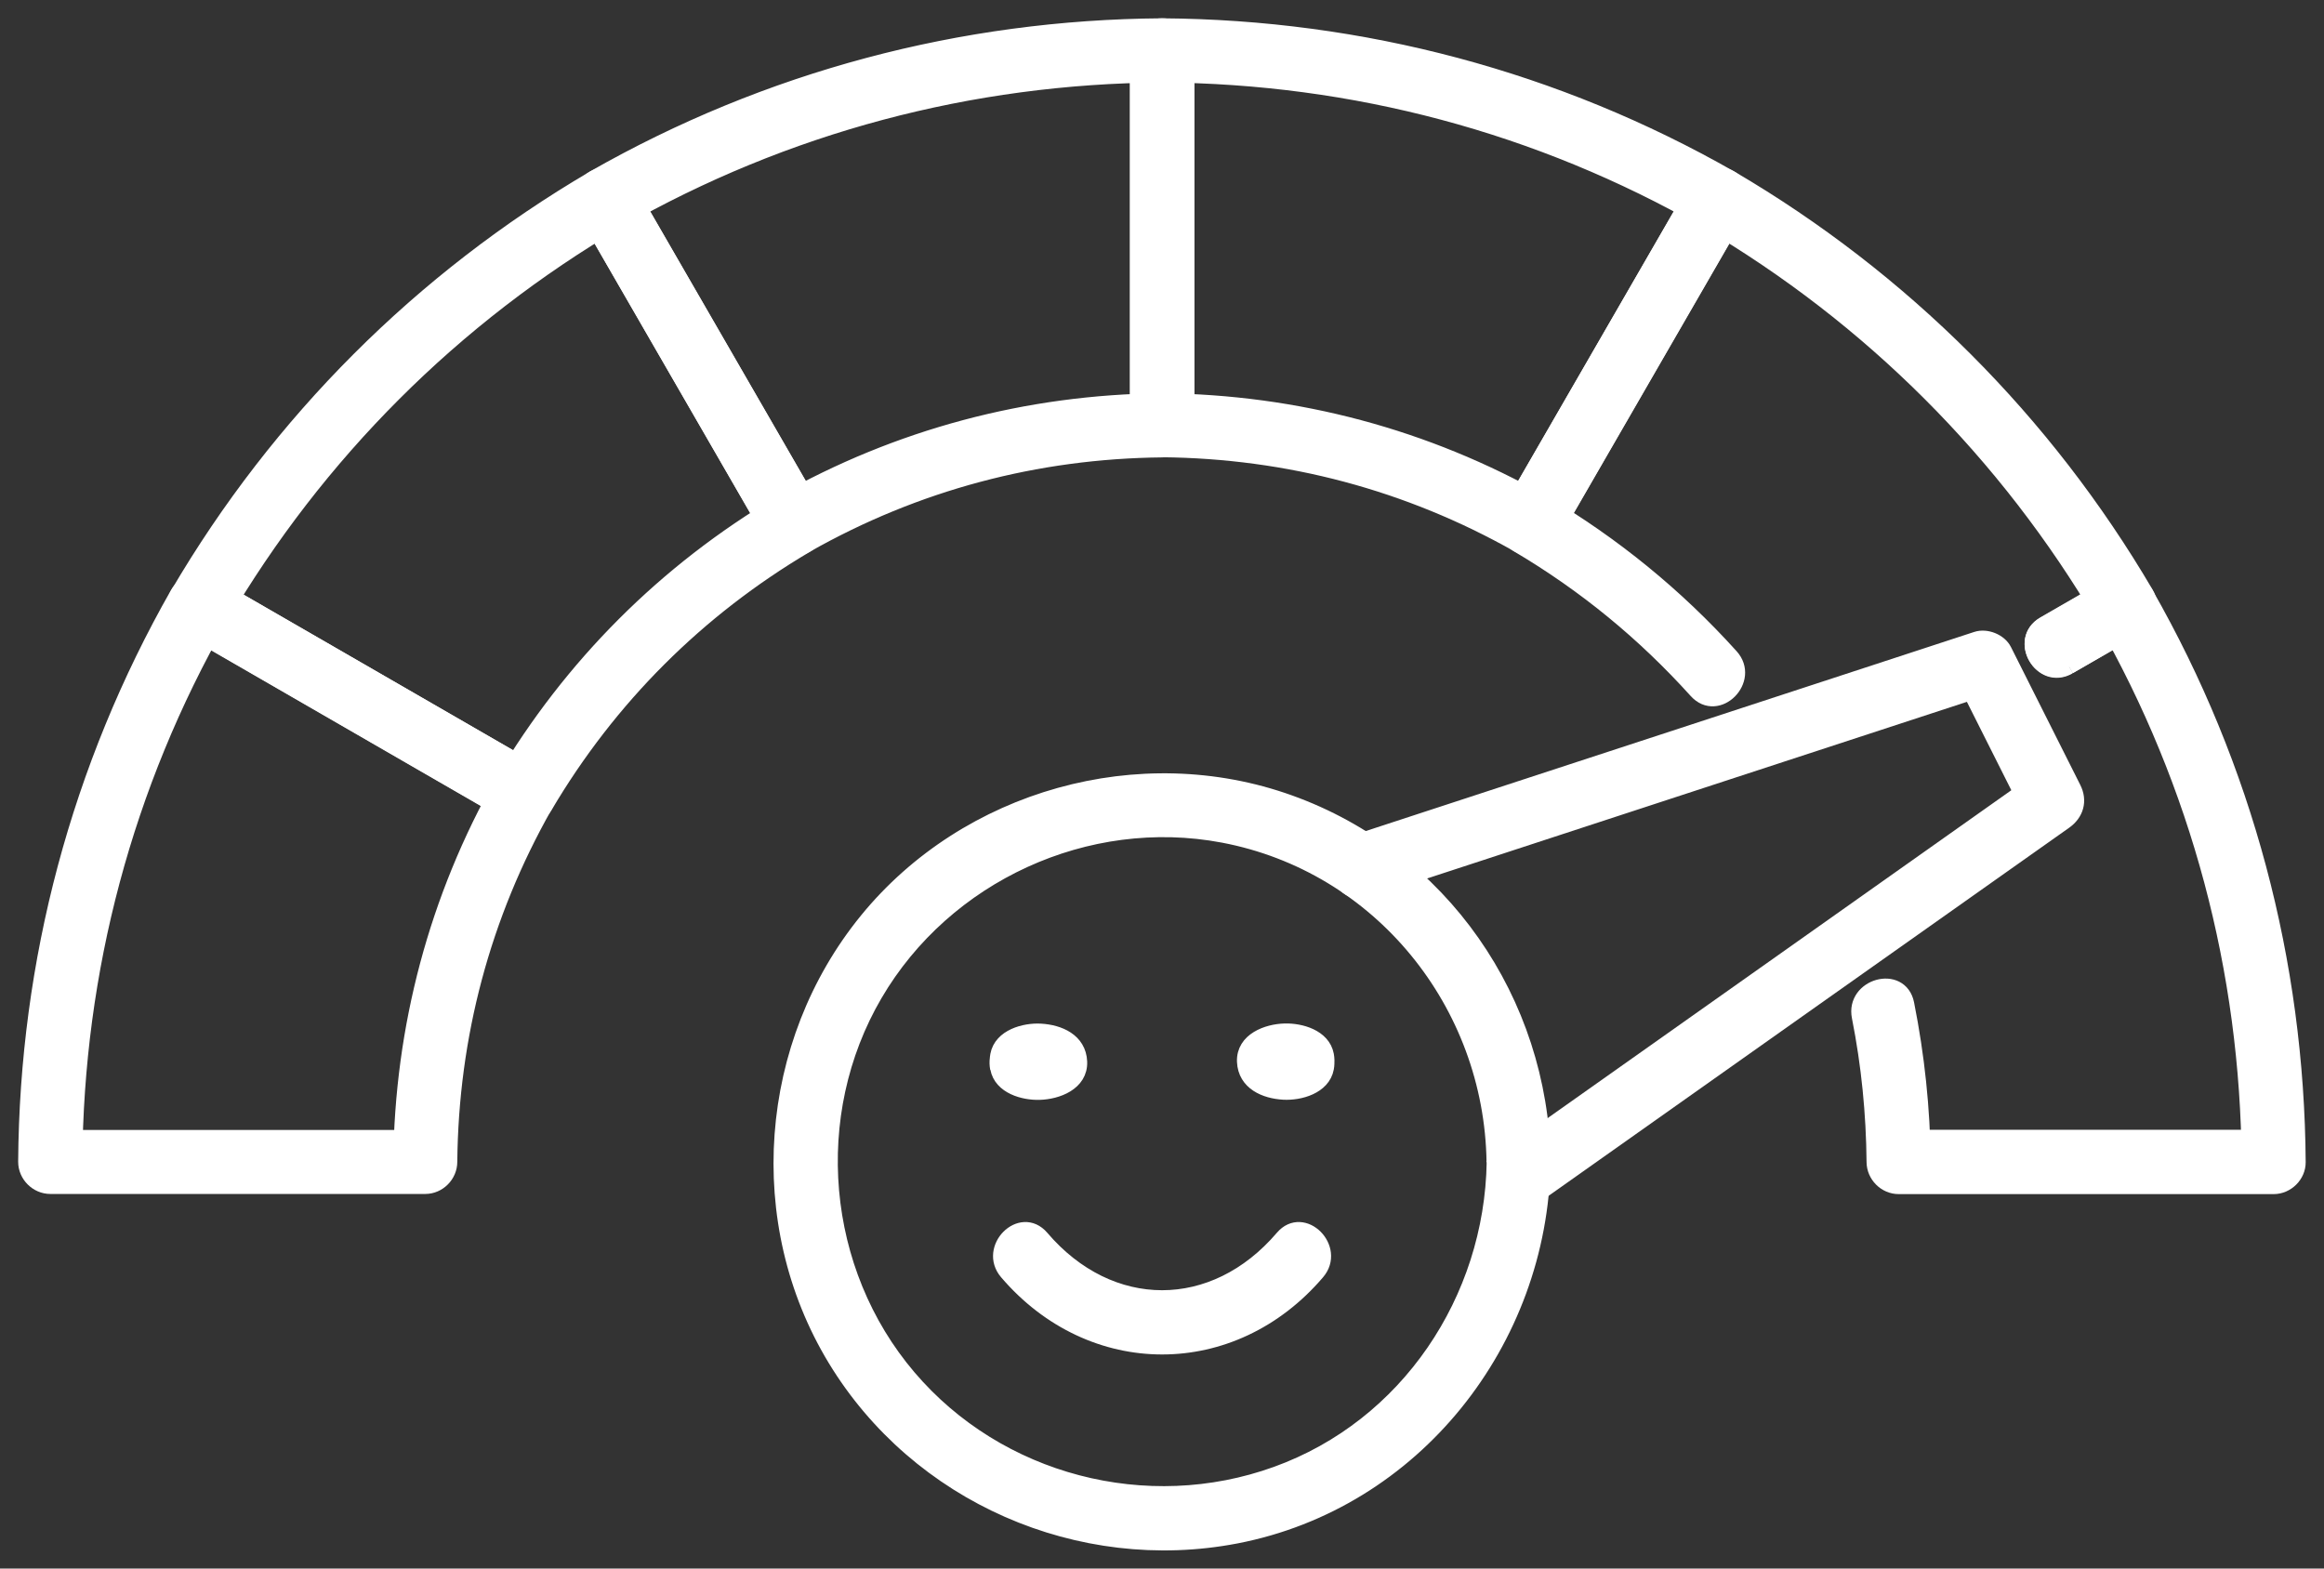
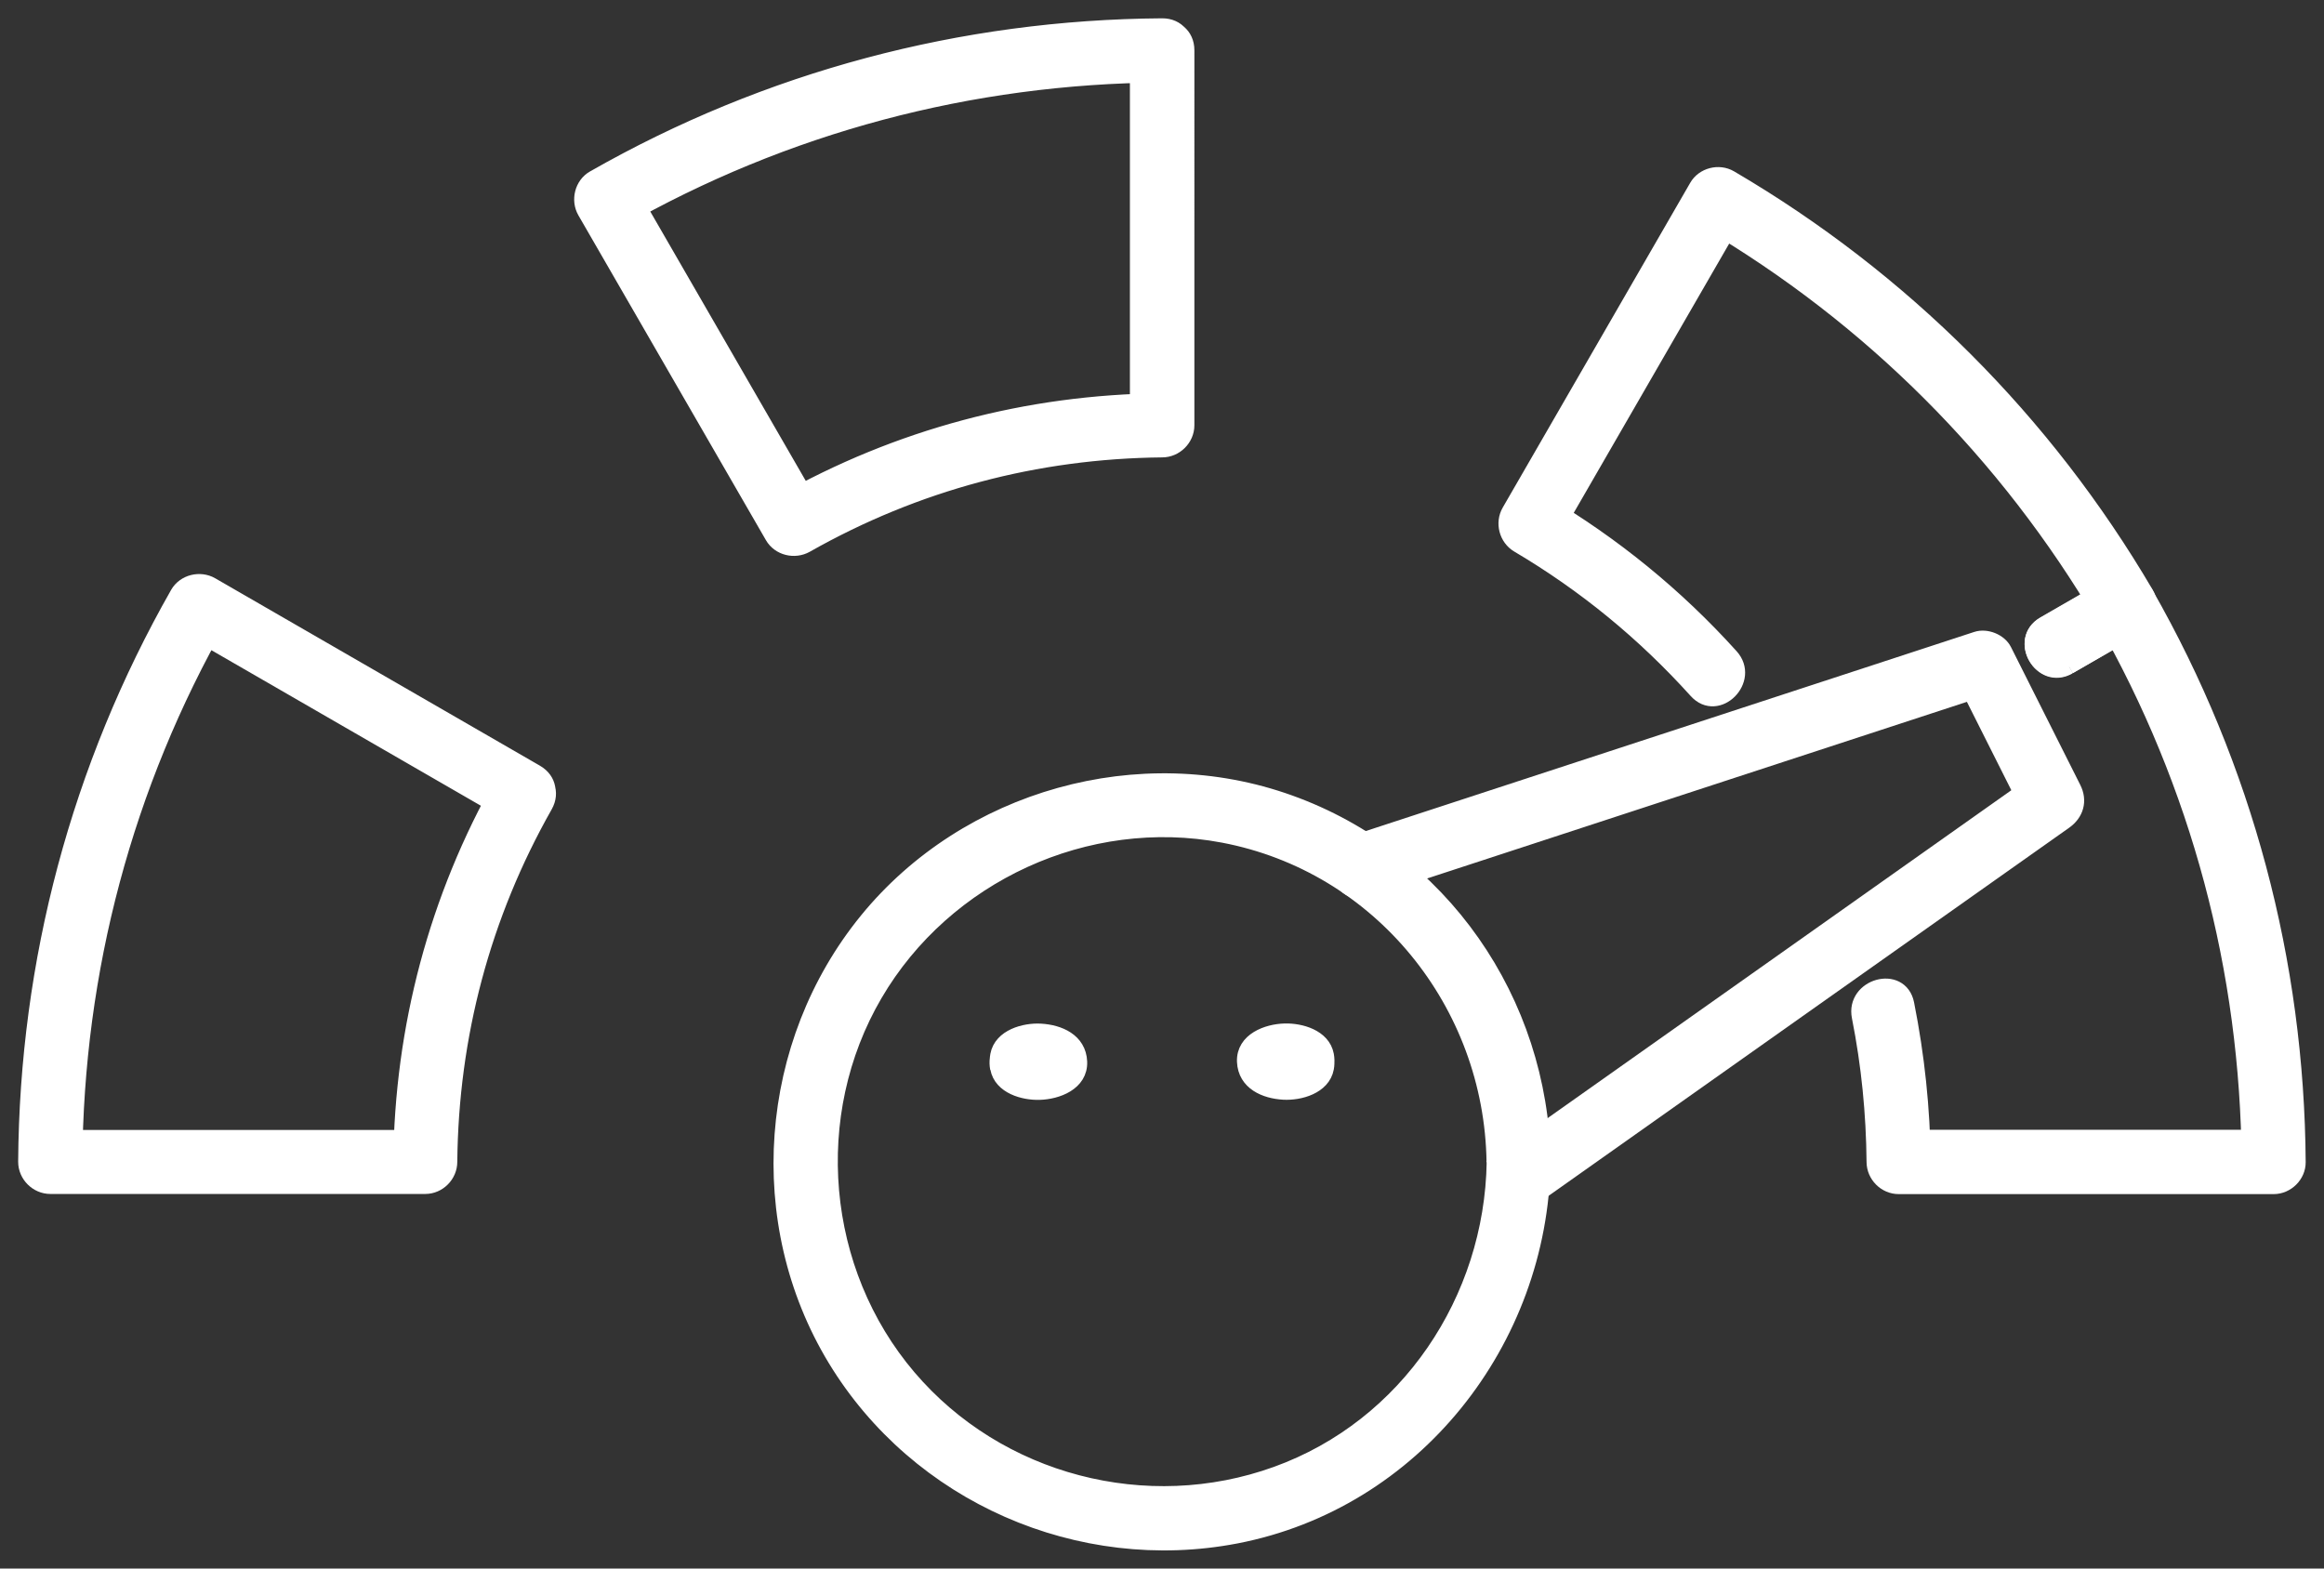
<svg xmlns="http://www.w3.org/2000/svg" id="Capa_2" data-name="Capa 2" viewBox="0 0 156.07 105.35">
  <rect x="0" y="0" width="156.07" height="105.35" fill="#333333" stroke="none" />
  <defs>
    <style>
      .cls-1 {
        fill: none;
      }

      .cls-2 {
        fill: #fff;
        stroke: #fff;
        stroke-miterlimit: 10;
      }

      .cls-3 {
        clip-path: url(#clippath);
      }
    </style>
    <clipPath id="clippath">
      <rect class="cls-1" width="156.07" height="105.35" />
    </clipPath>
  </defs>
  <g id="Capa_1-2" data-name="Capa 1">
    <g class="cls-3">
-       <path class="cls-2" d="M67.61,85.46c5.71,6.68,15.16,6.68,20.86,0,1.38-1.61-.96-3.96-2.34-2.34-4.59,5.38-11.59,5.38-16.18,0-1.39-1.62-3.72.73-2.34,2.34" />
      <path class="cls-2" d="M85.88,70.87c.14-.47.42-.76.83-.87-.08.03-.15.05-.23.06.06,0,.11-.01.17-.02-.1.01-.2.01-.3.01-.08,0-.15,0-.23,0-.13-.01-.1,0,.1.01-.08-.02-.15-.04-.23-.06.41.11.68.4.83.87v.88c-.14.46-.42.75-.83.87.08-.03.15-.05.23-.06-.06,0-.11.01-.17.02.1-.01.2-.02.3-.02.08,0,.15,0,.23,0,.13.01.1,0-.1-.01.08.02.15.04.23.06-.41-.11-.68-.4-.83-.87.16.85,1.24,1.42,2.04,1.16.91-.29,1.33-1.12,1.16-2.04-.23-1.23-1.74-1.65-2.8-1.62-1.17.03-2.77.61-2.71,2.06.06,1.43,1.39,1.99,2.63,2.06,1.08.06,2.65-.37,2.88-1.62.16-.85-.23-1.83-1.16-2.04-.81-.18-1.87.25-2.04,1.16" />
      <path class="cls-2" d="M67,71.75c.23,1.23,1.74,1.65,2.8,1.62,1.18-.03,2.77-.61,2.71-2.06-.06-1.43-1.39-1.99-2.63-2.06-1.08-.06-2.65.37-2.88,1.62-.16.85.23,1.83,1.16,2.04.81.18,1.87-.25,2.04-1.16-.14.47-.42.76-.82.87.07-.03.15-.05.23-.06-.06,0-.11.01-.17.02.1-.01.2-.01.3-.01.08,0,.15,0,.23,0,.13.01.1,0-.1-.01.08.02.16.04.23.06-.41-.11-.68-.4-.83-.87v-.88c.14-.46.42-.75.83-.87-.07.03-.15.05-.23.06.06,0,.11-.01.17-.02-.1.01-.2.02-.3.02-.08,0-.15,0-.23,0-.13-.01-.1,0,.09.01-.08-.02-.15-.04-.23-.06.41.11.68.4.82.87-.16-.85-1.24-1.42-2.04-1.16-.91.29-1.33,1.12-1.16,2.04" />
      <path class="cls-2" d="M138.96,44.77c1.53-.88,3.05-1.76,4.58-2.64.77-.45,1.05-1.5.59-2.27-6.78-11.56-16.36-21.14-27.93-27.92-.77-.45-1.82-.18-2.26.59-4.2,7.27-8.4,14.54-12.59,21.81-.45.78-.18,1.81.59,2.27,4.5,2.66,8.47,5.92,11.97,9.8,1.43,1.59,3.77-.76,2.34-2.34-3.68-4.08-7.91-7.52-12.64-10.32l.59,2.27c4.2-7.27,8.4-14.54,12.59-21.81-.76.2-1.51.4-2.27.59,11.09,6.5,20.23,15.65,26.74,26.73.2-.76.4-1.51.59-2.27-1.53.88-3.05,1.76-4.58,2.64-1.85,1.06-.18,3.93,1.67,2.86" />
-       <path class="cls-2" d="M113.94,12.54c-4.2,7.27-8.4,14.54-12.59,21.81.76-.2,1.51-.4,2.27-.59-7.86-4.45-16.55-6.76-25.58-6.85.55.55,1.11,1.11,1.66,1.66V3.38c-.55.55-1.1,1.11-1.66,1.66,12.87.08,25.32,3.39,36.5,9.77,1.85,1.06,3.53-1.8,1.67-2.86-11.67-6.66-24.74-10.13-38.17-10.22-.89,0-1.65.76-1.65,1.65v25.18c0,.9.76,1.65,1.65,1.65,8.45.08,16.55,2.23,23.91,6.39.78.44,1.81.19,2.27-.59,4.2-7.27,8.4-14.54,12.59-21.81,1.07-1.85-1.79-3.52-2.86-1.67" />
-       <path class="cls-2" d="M52.46,33.76c-7.75,4.58-14.12,10.95-18.7,18.7.76-.2,1.51-.39,2.27-.59-7.27-4.2-14.54-8.4-21.81-12.59.2.76.39,1.51.59,2.26,6.5-11.09,15.65-20.23,26.73-26.73-.76-.2-1.51-.39-2.27-.59,4.2,7.27,8.4,14.54,12.59,21.81,1.07,1.84,3.93.18,2.86-1.67-4.2-7.27-8.4-14.54-12.59-21.81-.45-.77-1.5-1.04-2.27-.59-11.56,6.78-21.14,16.36-27.92,27.92-.45.77-.18,1.82.59,2.27,7.27,4.2,14.54,8.4,21.81,12.59.78.45,1.81.18,2.27-.59,4.3-7.28,10.24-13.21,17.51-17.51,1.83-1.08.17-3.95-1.67-2.86" />
      <path class="cls-2" d="M33.76,52.46c-4.45,7.85-6.76,16.55-6.85,25.58.55-.55,1.1-1.1,1.65-1.65H3.38c.55.55,1.1,1.1,1.65,1.65.08-12.86,3.39-25.32,9.77-36.5-.76.2-1.51.4-2.27.59,7.27,4.2,14.54,8.4,21.81,12.59,1.85,1.07,3.52-1.79,1.67-2.86-7.27-4.2-14.54-8.4-21.81-12.59-.77-.44-1.82-.19-2.27.59C5.28,51.54,1.81,64.6,1.72,78.03c0,.9.76,1.66,1.66,1.66h25.18c.9,0,1.65-.76,1.65-1.66.08-8.45,2.23-16.55,6.4-23.91,1.05-1.85-1.81-3.53-2.86-1.67" />
      <path class="cls-2" d="M100.34,78.04c-.15,9.25-5.81,17.77-14.62,20.95-8.71,3.15-18.68.56-24.69-6.5-6.07-7.13-6.99-17.63-2.26-25.71,4.7-8.03,14.21-12.41,23.37-10.68,10.55,2,18.03,11.3,18.19,21.93.03,2.13,3.34,2.13,3.31,0-.17-10.78-6.83-20.48-17.05-24.14-10.03-3.6-21.65-.34-28.38,7.91-6.77,8.3-7.7,20.29-2.13,29.48,5.56,9.17,16.42,13.91,26.93,11.89,11.98-2.31,20.43-13.09,20.62-25.13.03-2.13-3.28-2.13-3.31,0" />
      <path class="cls-2" d="M138.96,44.77c1.53-.88,3.05-1.76,4.58-2.64-.76-.2-1.51-.4-2.27-.59,6.38,11.18,9.68,23.64,9.77,36.5l1.65-1.66h-25.18c.55.55,1.1,1.1,1.65,1.66-.04-3.58-.41-7.11-1.11-10.62-.41-2.09-3.61-1.21-3.19.88.64,3.23.96,6.46.99,9.75.01.89.75,1.65,1.66,1.65h25.18c.89,0,1.66-.76,1.65-1.65-.09-13.44-3.56-26.5-10.22-38.17-.44-.78-1.5-1.04-2.27-.59-1.53.88-3.05,1.76-4.58,2.64-1.85,1.06-.18,3.93,1.67,2.86" />
      <path class="cls-2" d="M76.38,3.38v25.18c.55-.55,1.1-1.1,1.65-1.65-9.03.09-17.72,2.4-25.58,6.85.76.2,1.51.4,2.27.59-4.2-7.27-8.4-14.54-12.59-21.81-.2.76-.4,1.51-.59,2.27,11.18-6.38,23.64-9.68,36.5-9.77,2.13-.01,2.14-3.32,0-3.31-13.43.09-26.5,3.56-38.17,10.22-.78.44-1.04,1.5-.59,2.27,4.2,7.27,8.4,14.54,12.59,21.81.45.78,1.49,1.03,2.27.59,7.36-4.17,15.45-6.32,23.91-6.4.89,0,1.66-.75,1.66-1.66V3.38c0-2.13-3.31-2.13-3.31,0" />
      <path class="cls-2" d="M91.88,59.77c13.91-4.55,27.83-9.11,41.74-13.66-.62-.25-1.25-.51-1.87-.76,1.55,3.08,3.1,6.16,4.65,9.25.2-.76.39-1.51.59-2.27-11.95,8.45-23.9,16.91-35.86,25.36-1.73,1.22-.07,4.09,1.67,2.86,11.95-8.45,23.9-16.91,35.86-25.36.77-.54,1.03-1.4.59-2.26-1.55-3.08-3.1-6.16-4.65-9.25-.31-.62-1.21-.98-1.87-.76-13.91,4.55-27.83,9.11-41.74,13.66-2.02.66-1.15,3.86.88,3.19" />
    </g>
  </g>
</svg>